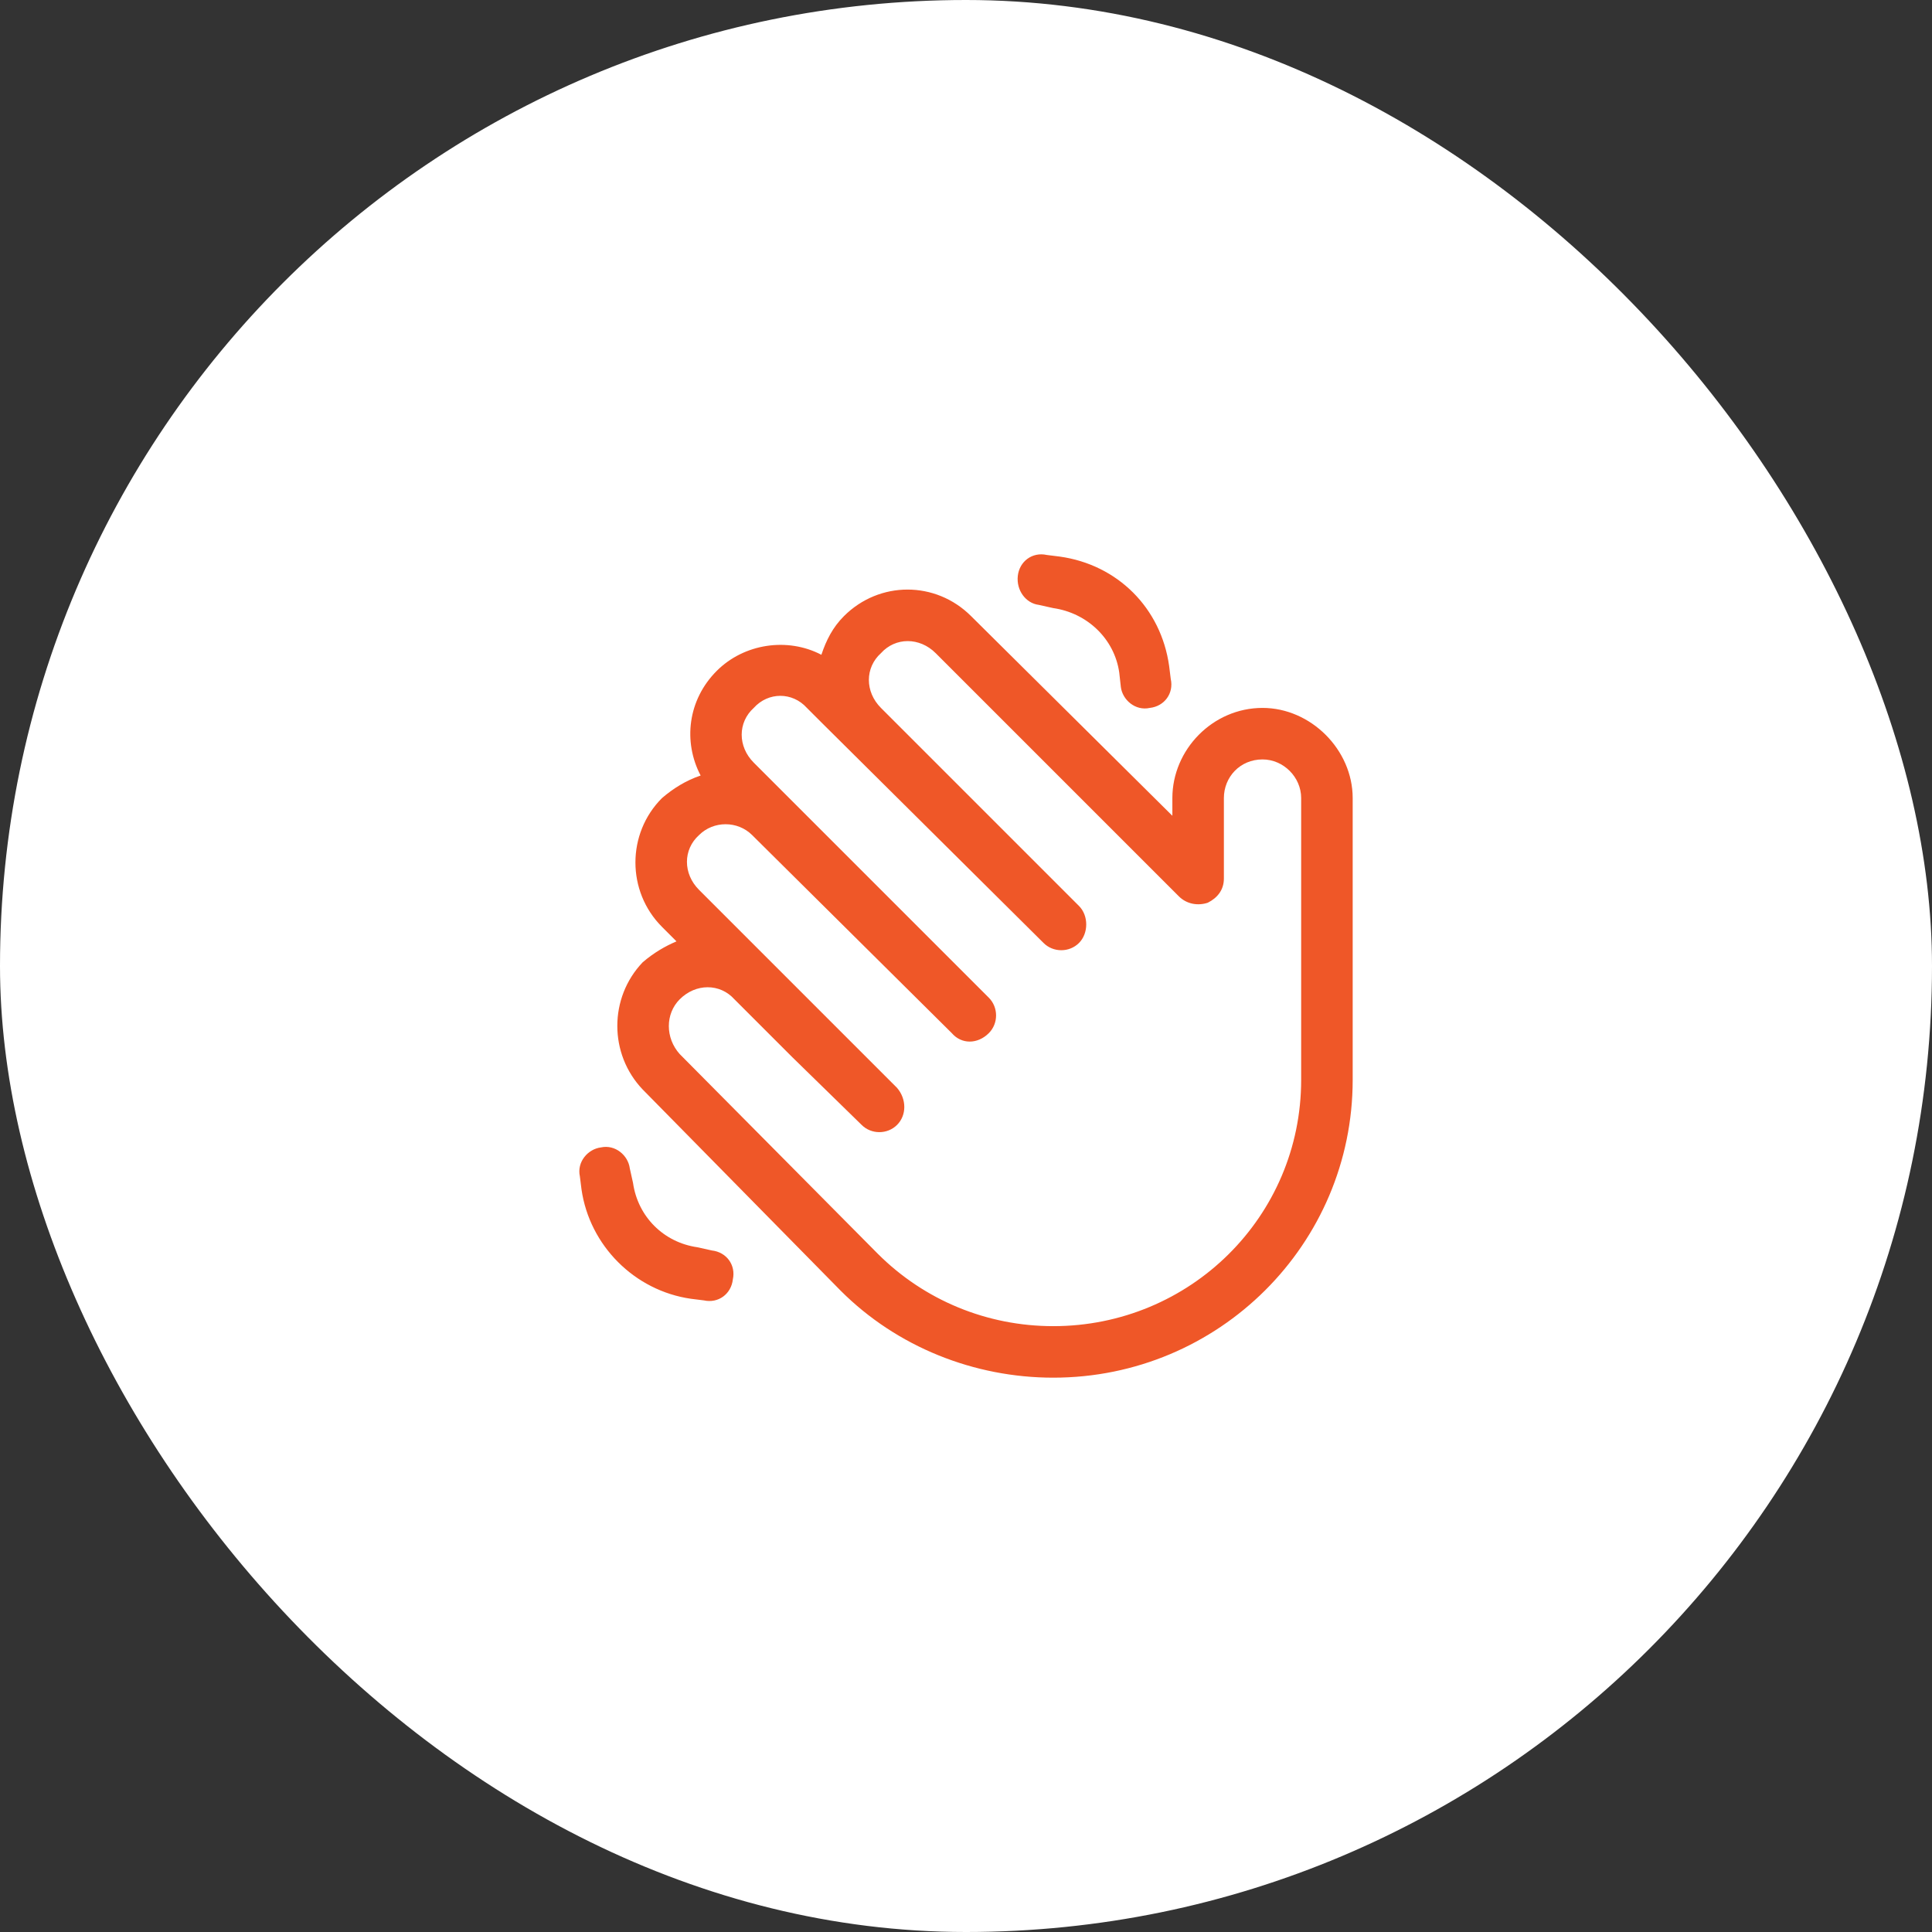
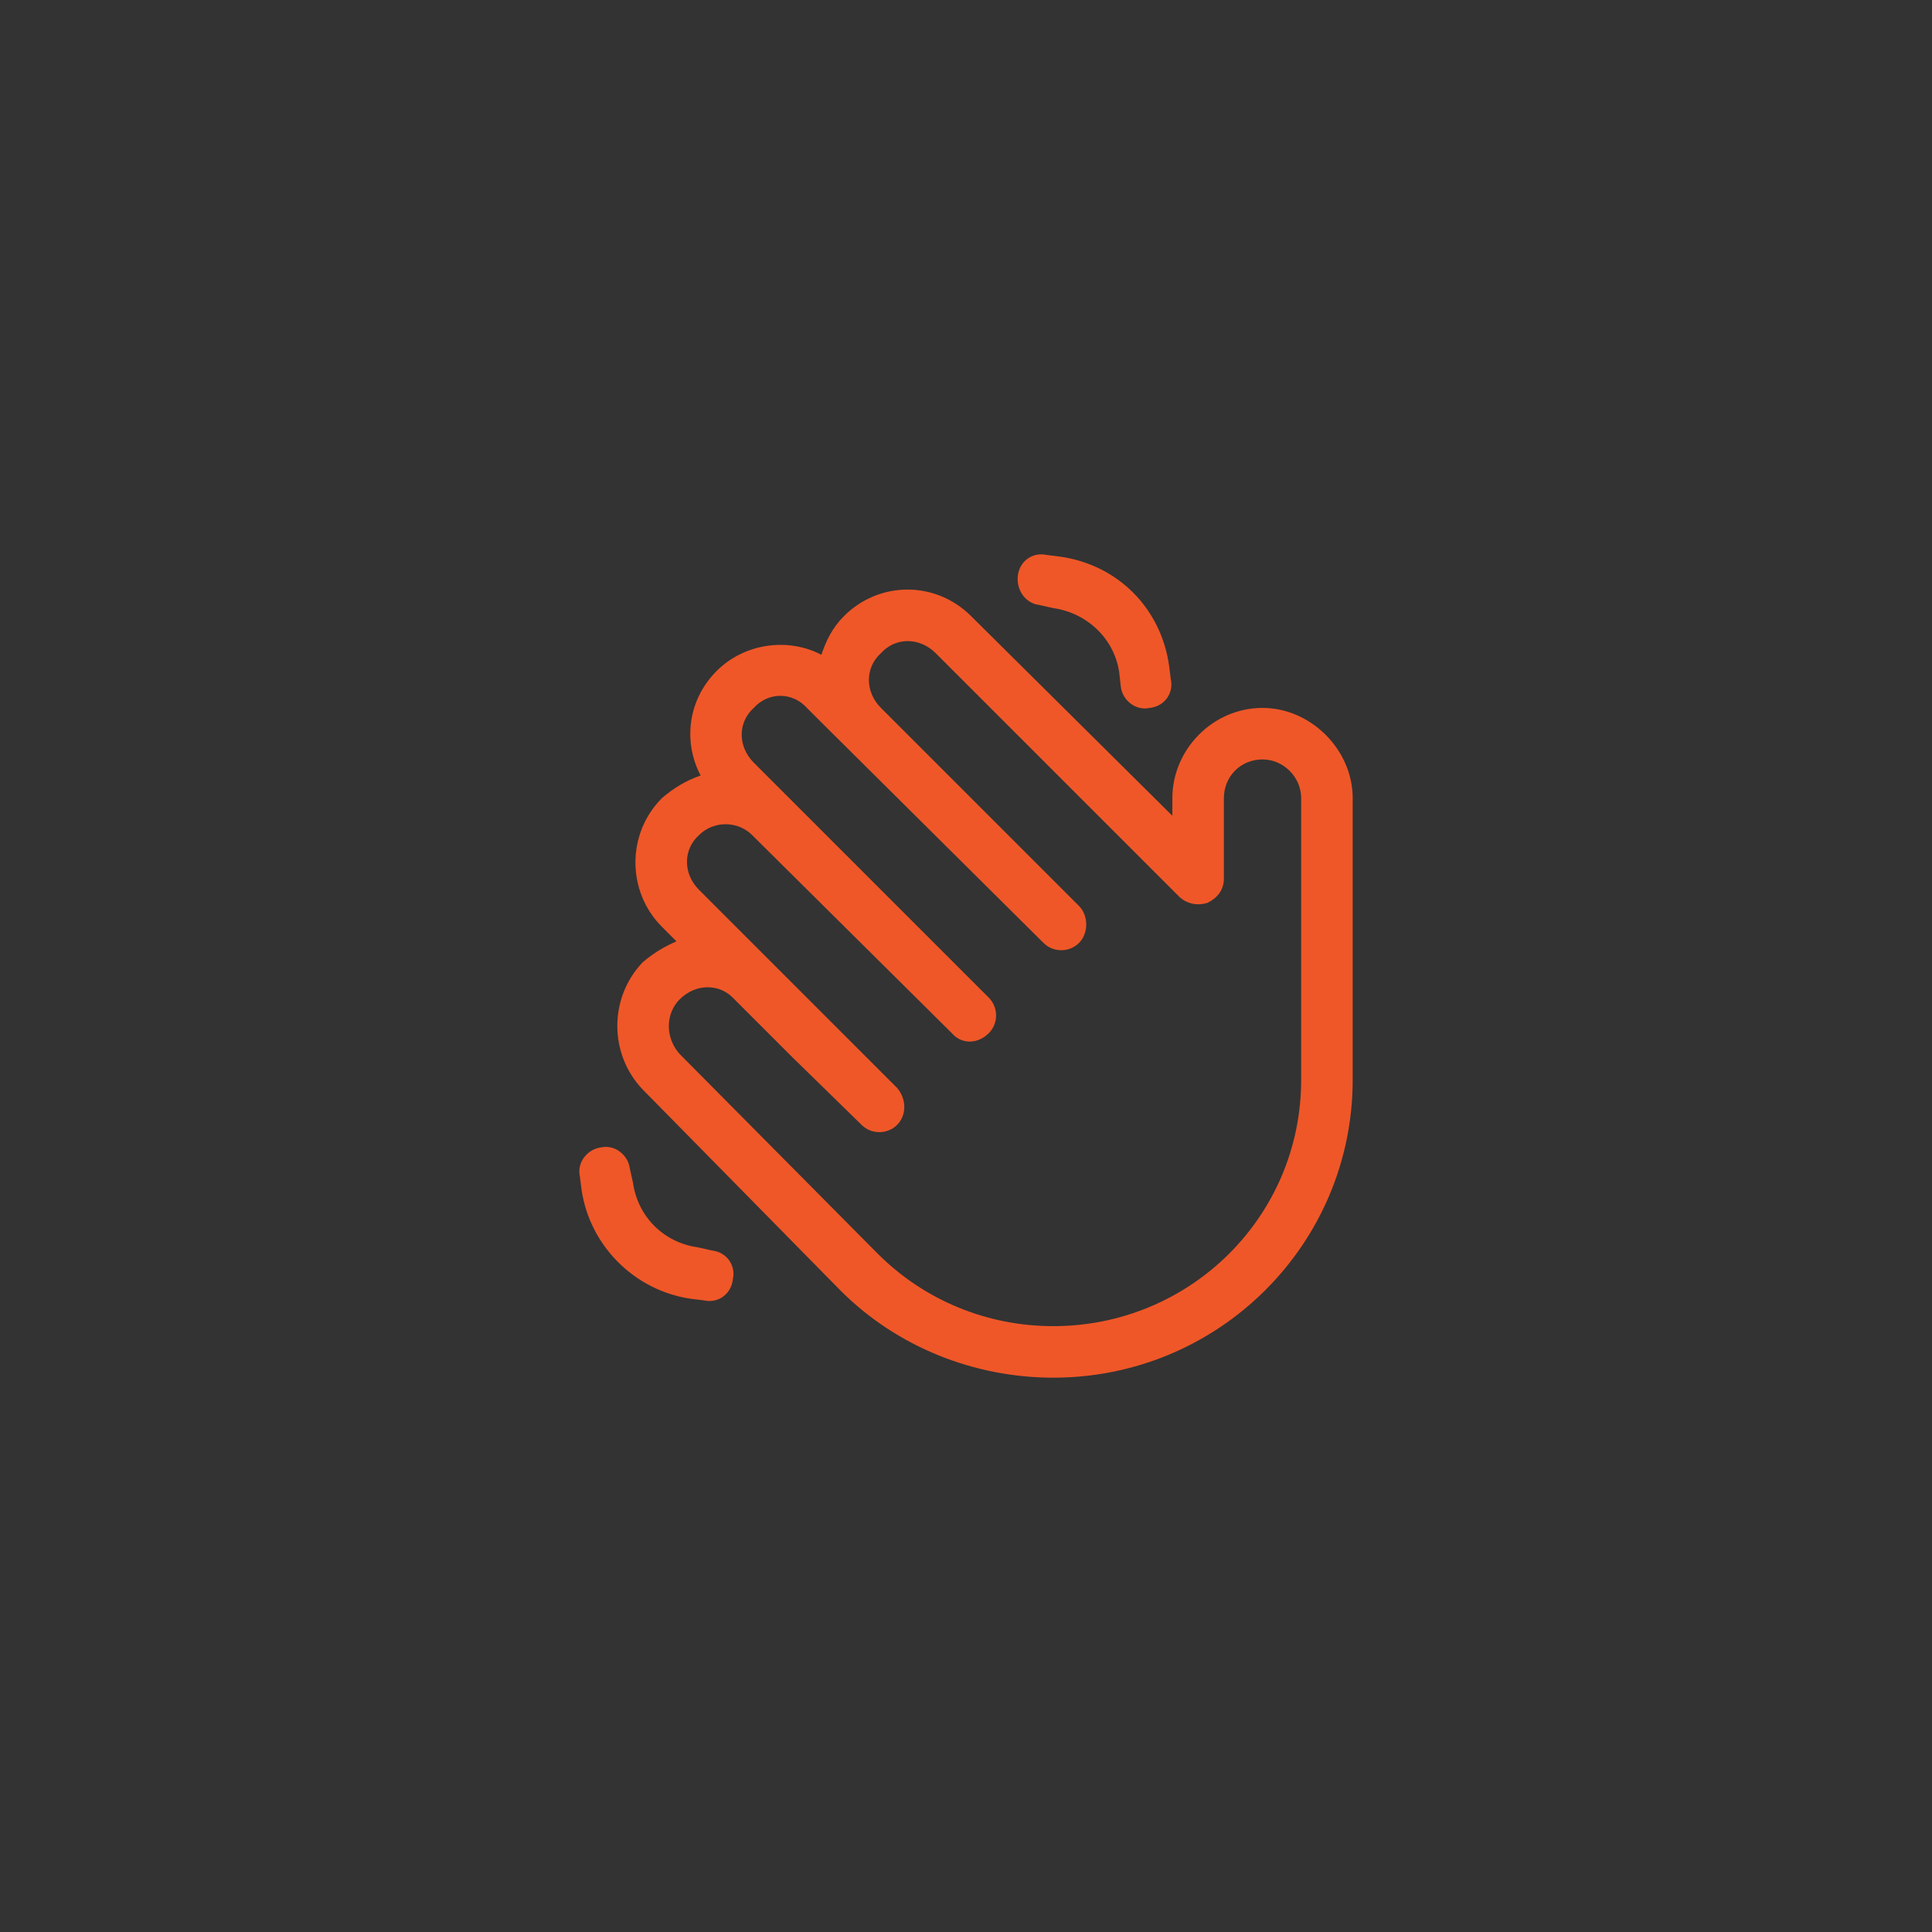
<svg xmlns="http://www.w3.org/2000/svg" width="150" height="150" viewBox="0 0 150 150" fill="none">
  <rect x="0" y="0" width="150" height="150" fill="#333333" stroke="none" />
-   <rect width="150" height="150" rx="75" fill="white" />
  <path d="M89.272 54.962C88.147 55.212 87.147 54.337 87.022 53.337L86.897 52.212C86.522 49.587 84.397 47.587 81.772 47.212L80.647 46.962C79.647 46.837 78.897 45.837 79.022 44.712C79.147 43.587 80.147 42.837 81.272 43.087L82.272 43.212C86.772 43.837 90.147 47.212 90.772 51.712L90.897 52.712C91.147 53.837 90.397 54.837 89.272 54.962ZM46.647 89.087C47.772 88.837 48.772 89.712 48.897 90.712L49.147 91.837C49.522 94.462 51.522 96.462 54.147 96.837L55.272 97.087C56.397 97.212 57.147 98.212 56.897 99.337C56.772 100.462 55.772 101.212 54.647 100.962L53.647 100.837C49.272 100.212 45.772 96.712 45.147 92.337L45.022 91.337C44.772 90.212 45.647 89.212 46.647 89.087ZM63.772 50.837C64.147 49.712 64.647 48.712 65.522 47.837C68.272 45.087 72.647 45.087 75.397 47.837L91.022 63.337V61.962C91.022 58.212 94.147 54.962 98.022 54.962C101.772 54.962 105.022 58.212 105.022 61.962V82.087V83.837C105.022 96.587 94.647 106.962 81.772 106.962C75.647 106.962 69.647 104.587 65.272 100.212L49.897 84.587C47.272 81.837 47.272 77.462 49.897 74.712C50.772 73.962 51.647 73.462 52.522 73.087L51.397 71.962C48.647 69.212 48.647 64.712 51.397 61.962C52.272 61.212 53.272 60.587 54.397 60.212C53.022 57.587 53.397 54.337 55.647 52.087C57.772 49.962 61.147 49.462 63.772 50.837ZM58.522 54.962C57.272 56.087 57.272 57.962 58.522 59.212L70.897 71.587L76.772 77.462C77.522 78.212 77.522 79.462 76.772 80.212C75.897 81.087 74.647 81.087 73.897 80.212L58.397 64.837C57.272 63.712 55.397 63.712 54.272 64.837C53.022 65.962 53.022 67.837 54.272 69.087L58.147 72.962L64.397 79.212L69.647 84.462C70.397 85.337 70.397 86.587 69.647 87.337C68.897 88.087 67.647 88.087 66.897 87.337L61.522 82.087L57.022 77.587C55.897 76.337 54.022 76.337 52.772 77.587C51.647 78.712 51.647 80.587 52.772 81.837L68.147 97.337C71.772 100.962 76.647 102.962 81.772 102.962C92.397 102.962 101.022 94.462 101.022 83.837V82.087V81.962V61.962C101.022 60.337 99.647 58.962 98.022 58.962C96.272 58.962 95.022 60.337 95.022 61.962V68.212C95.022 69.087 94.522 69.712 93.772 70.087C93.022 70.337 92.147 70.212 91.522 69.587L72.647 50.712C71.397 49.462 69.522 49.462 68.397 50.712C67.147 51.837 67.147 53.712 68.397 54.962L83.772 70.337C84.522 71.087 84.522 72.462 83.772 73.212C83.022 73.962 81.772 73.962 81.022 73.212L63.772 56.087L62.647 54.962C61.522 53.712 59.647 53.712 58.522 54.962Z" fill="#EF5728" />
</svg>